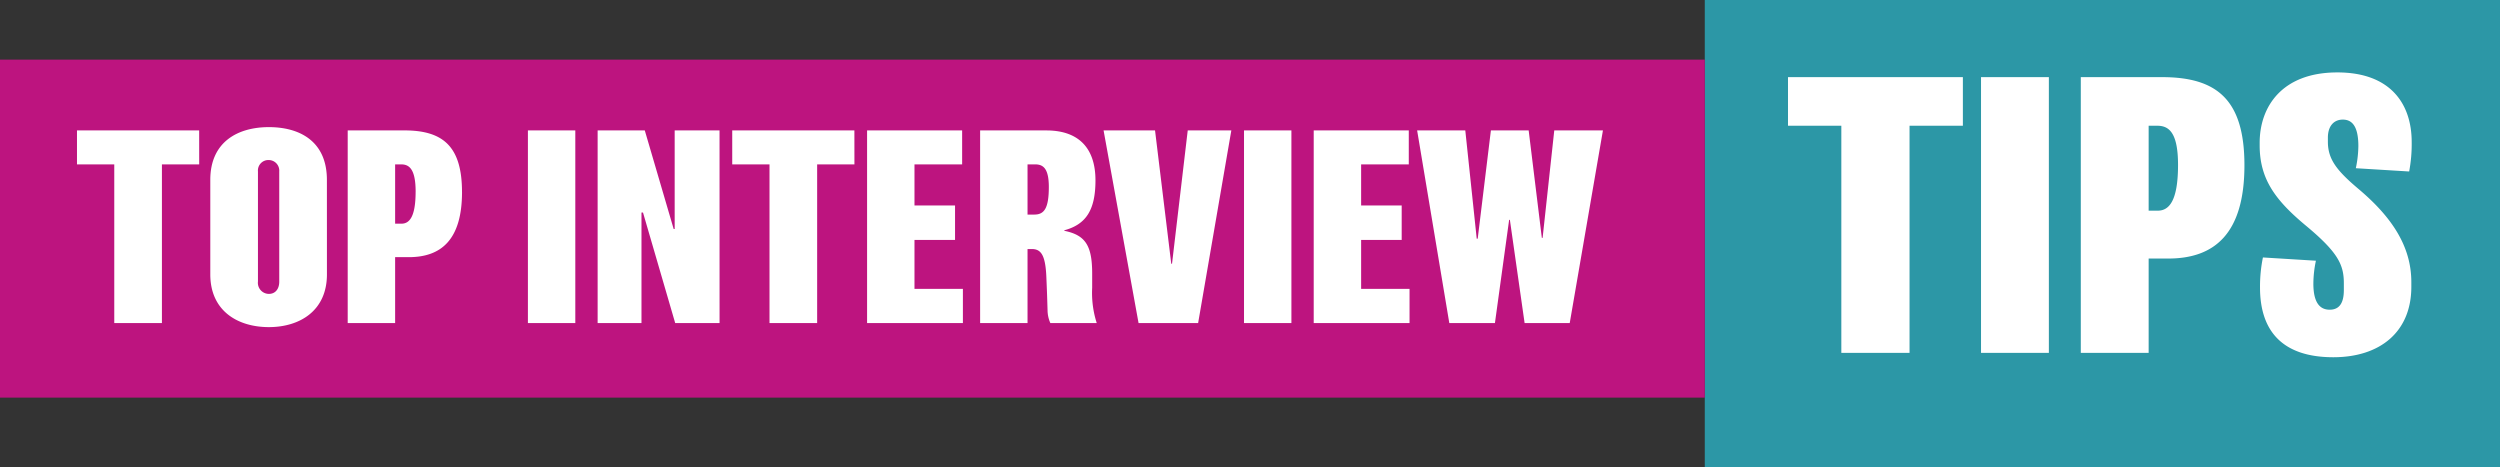
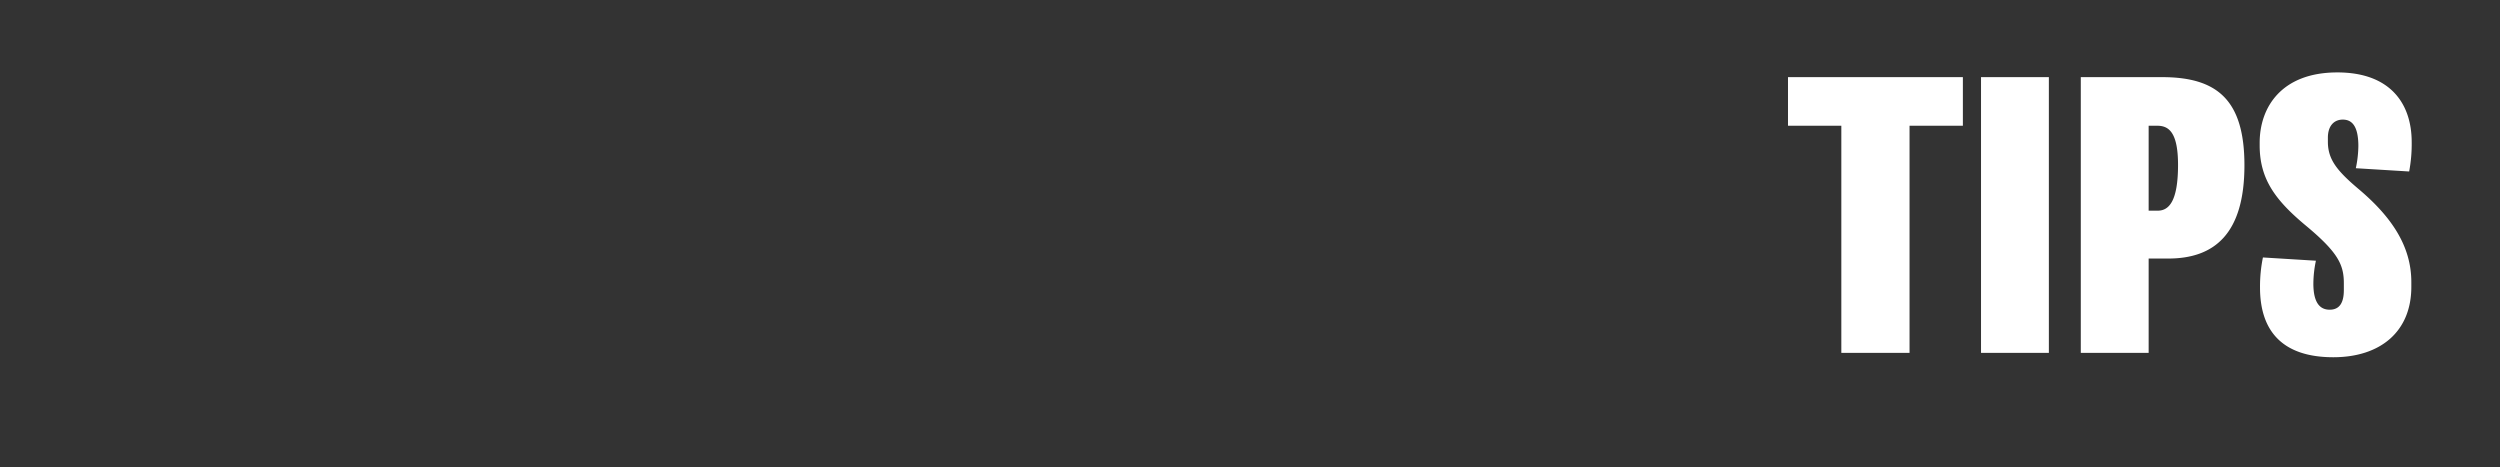
<svg xmlns="http://www.w3.org/2000/svg" width="503" height="94" viewBox="0 0 503 94">
  <rect x="0" y="0" width="503" height="94" fill="#333333" stroke="none" />
  <g id="Group_228452" data-name="Group 228452" transform="translate(-709 -2647)">
-     <path id="Path_109578" data-name="Path 109578" d="M0,0H160V94H0Z" transform="translate(1052 2647)" fill="#2c97a6" />
    <path id="Path_109579" data-name="Path 109579" d="M-28.069-55.48H-63.255V-45.7h10.731V0H-38.8V-45.7h10.731Zm17.3,0H-24.419V0h13.651ZM28.58-37.741c0-13.14-5.475-17.739-16.571-17.739H-4.344V0H9.308V-18.98H13.25C22.521-18.98,28.58-23.944,28.58-37.741Zm-13.359-.073c0,7.3-1.825,9.2-4.088,9.2H9.308V-45.7h1.752C13.4-45.7,15.221-44.311,15.221-37.814Zm47.012-4.6c0-7.665-4.234-14.016-14.965-14.016-11.1,0-15.622,6.862-15.622,14.162v.511c0,6.789,3.139,11.023,9.271,16.133,6.5,5.4,7.665,7.884,7.665,11.607v1.387c0,2.555-.876,3.942-2.847,3.942-1.752,0-3.285-1.1-3.285-5.256a22.74,22.74,0,0,1,.511-4.6L32.3-19.2a28.881,28.881,0,0,0-.584,6.059C31.718-4.161,36.463.876,46.465.876c9.417,0,15.695-5.11,15.695-14.162v-.949c0-7.227-3.942-13.14-10.731-18.834-4.307-3.65-6.059-5.913-6.059-9.417v-.8c0-2.482,1.314-3.65,2.993-3.65,1.606,0,3.139.949,3.139,5.329a22.5,22.5,0,0,1-.511,4.453l10.731.657A29.448,29.448,0,0,0,62.232-42.413Z" transform="translate(1132 2718)" fill="#fff" />
-     <path id="Path_109580" data-name="Path 109580" d="M0,0H343V68H0Z" transform="translate(709 2659)" fill="#bd147f" />
-     <path id="Path_109581" data-name="Path 109581" d="M-128.928-38.76H-153.51v6.834h7.5V0h9.588V-31.926h7.5Zm25.7,9.945c0-7.8-5.508-10.608-11.679-10.608s-11.781,2.907-11.781,10.608V-9.792C-126.684-2.4-121.125.816-114.9.816c6.12,0,11.679-3.213,11.679-10.608Zm-9.588,20.5c0,1.428-.765,2.448-2.091,2.448a2.233,2.233,0,0,1-2.193-2.5V-30.5a2.105,2.105,0,0,1,2.142-2.3,2.133,2.133,0,0,1,2.142,2.3Zm36.771-18.054c0-9.18-3.825-12.393-11.577-12.393H-99.042V0H-89.5V-13.26h2.754C-80.274-13.26-76.041-16.728-76.041-26.367Zm-9.333-.051c0,5.1-1.275,6.426-2.856,6.426H-89.5V-31.926h1.224C-86.649-31.926-85.374-30.957-85.374-26.418Zm32.13-12.342h-9.537V0h9.537Zm29.019,0h-9.027v19.839h-.2L-39.27-38.76h-9.486V0h8.823V-22.236h.306L-33.15,0h8.925Zm27.132,0H-21.675v6.834h7.5V0H-4.59V-31.926h7.5ZM24.735-6.885H14.994v-9.843h8.16v-6.936h-8.16v-8.262h9.588V-38.76H5.457V0H24.735ZM51.663,0a19.9,19.9,0,0,1-.918-7.089V-9.945c0-5.61-1.326-7.752-5.61-8.619v-.1c4.335-1.173,6.273-4.029,6.273-10.047,0-6.426-3.315-10.047-9.894-10.047H28.2V0H37.74V-14.892h.867c1.785,0,2.7,1.122,2.907,5.355.1,2.3.153,3.468.255,6.987A6.52,6.52,0,0,0,42.33,0ZM42.024-27.387c0,4.284-.918,5.559-2.907,5.559H37.74v-10.1h1.53C40.851-31.926,42.024-31.161,42.024-27.387ZM69.972-38.76,66.81-11.934h-.153L63.393-38.76H53.04L60.078,0H72.063l6.681-38.76Zm20.859,0H81.294V0h9.537ZM114.6-6.885h-9.741v-9.843h8.16v-6.936h-8.16v-8.262h9.588V-38.76H95.319V0H114.6ZM143.718-38.76l-2.346,21.624h-.153L138.567-38.76h-7.6l-2.652,21.777h-.2L125.817-38.76h-9.69L122.6,0h9.18l2.856-20.757h.153L137.751,0h9.078l6.681-38.76Z" transform="translate(878 2712)" fill="#fff" />
  </g>
</svg>